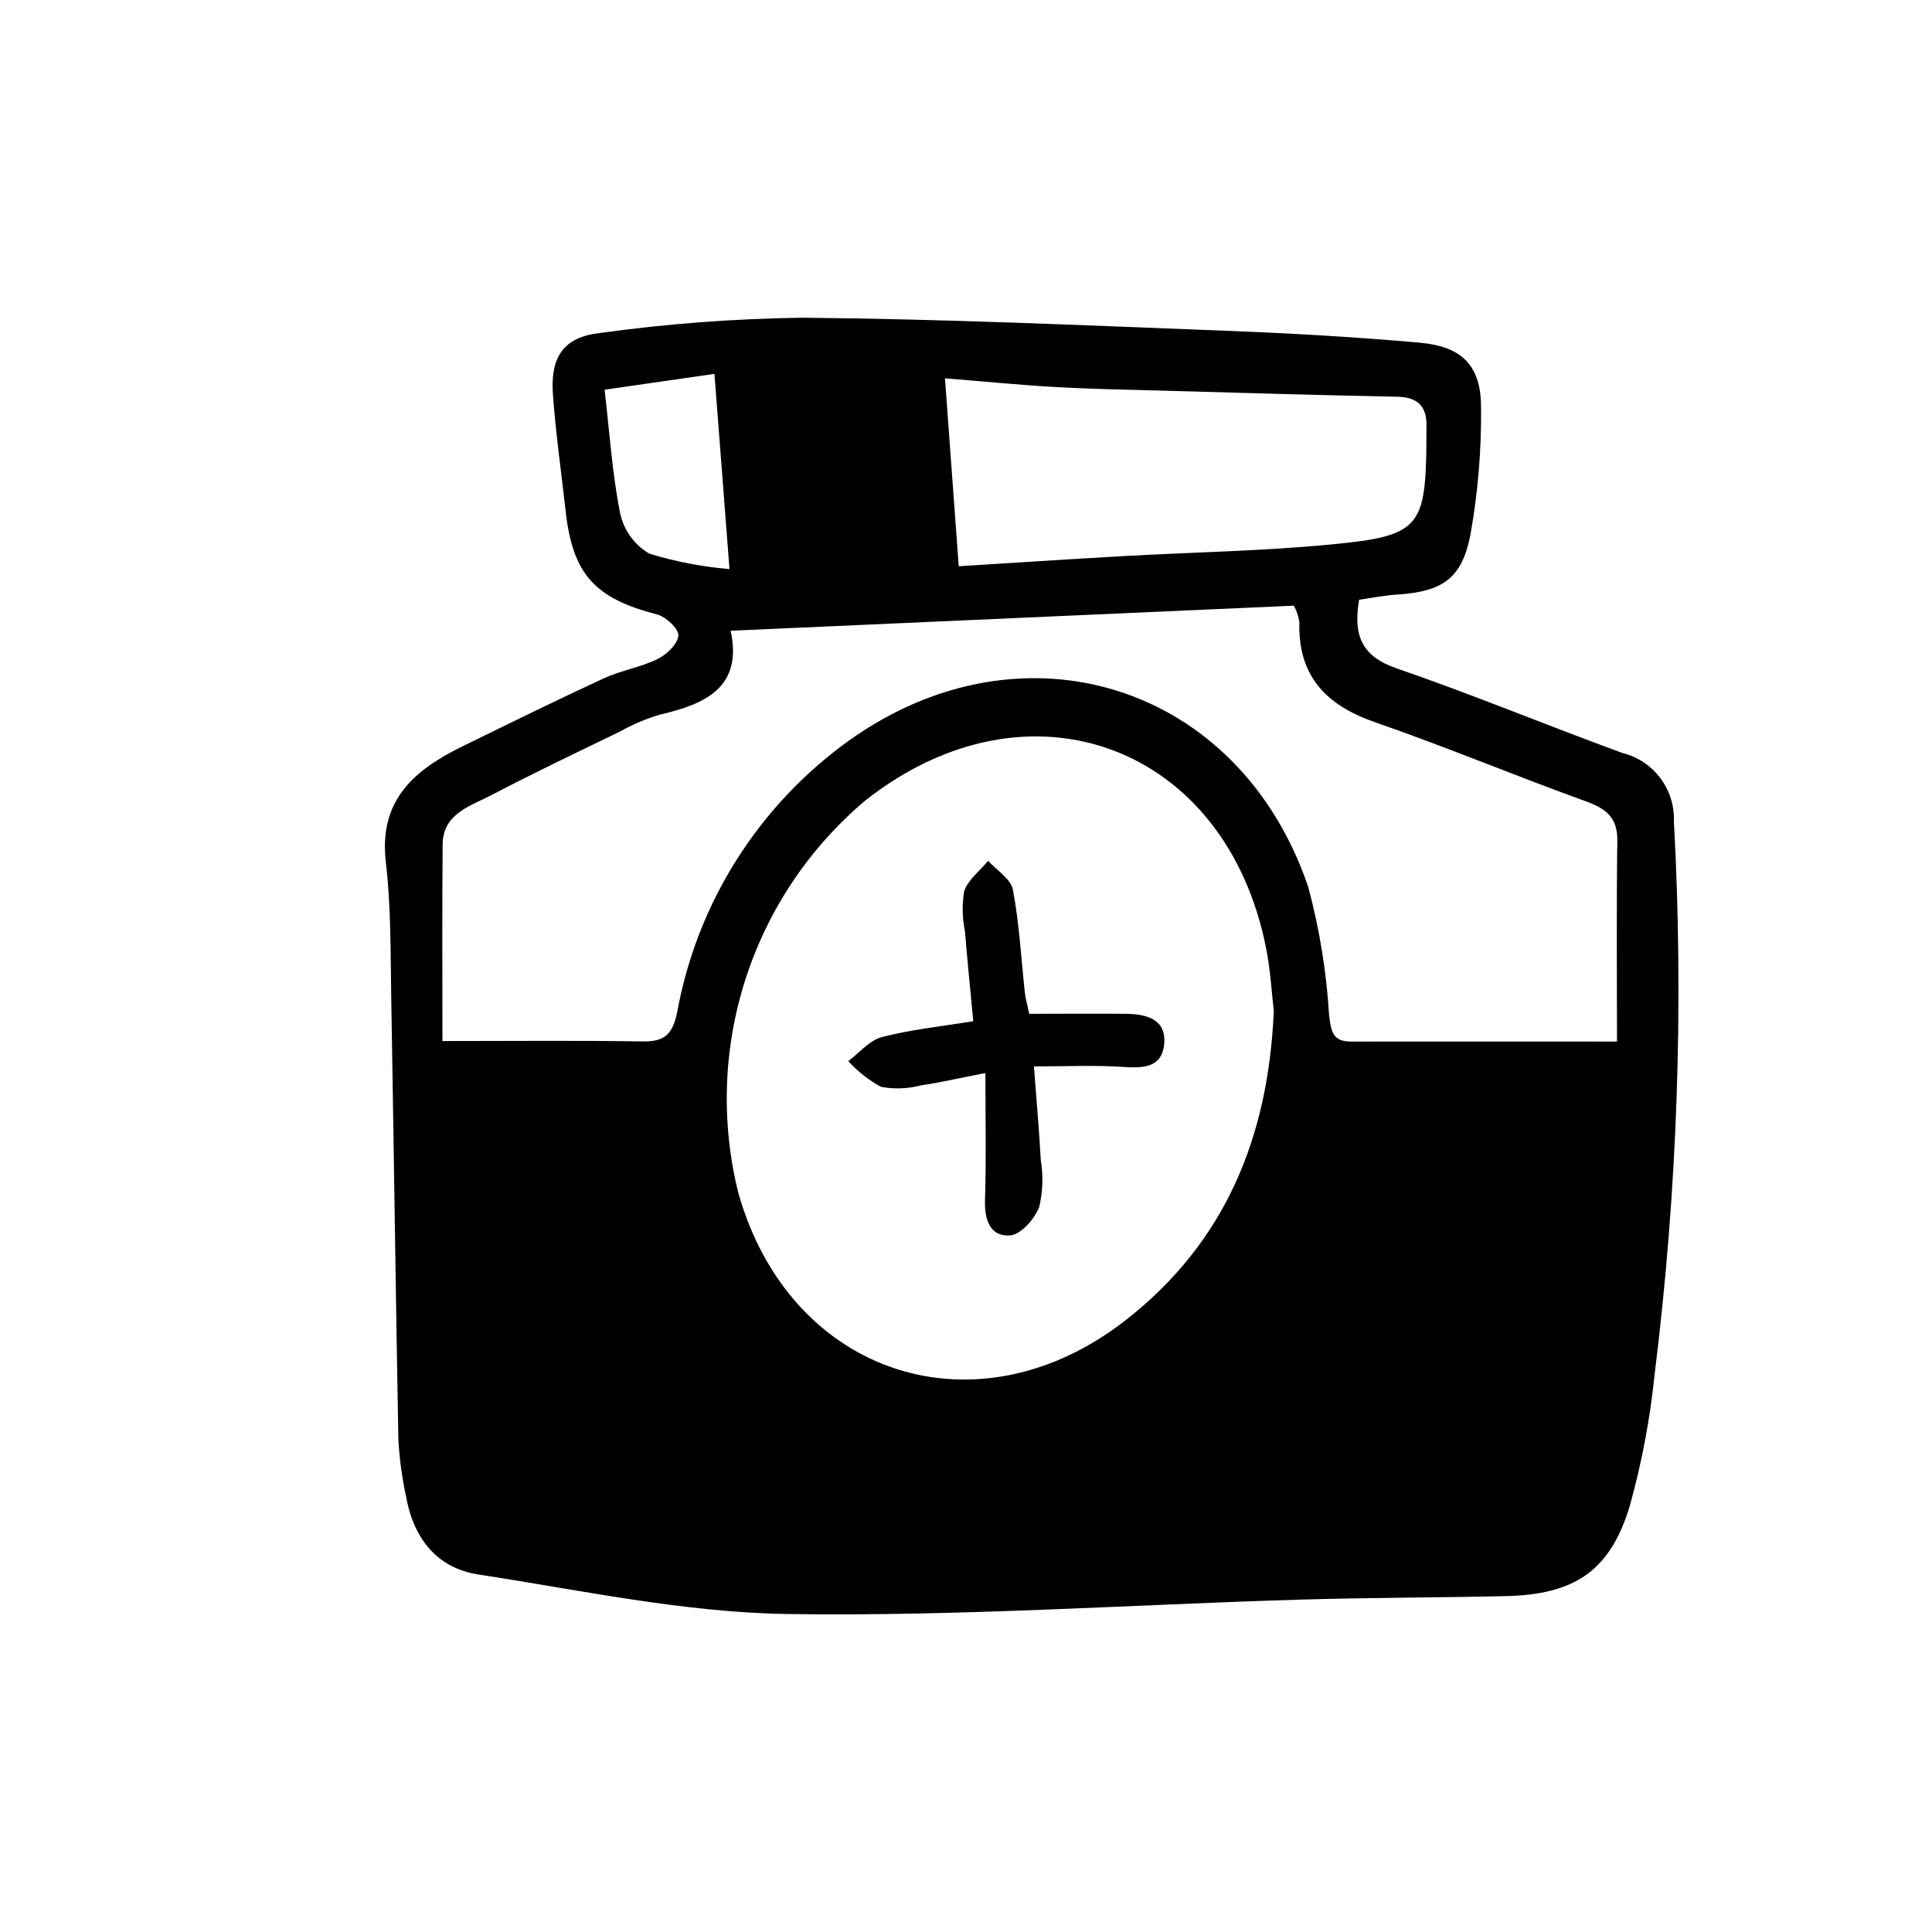
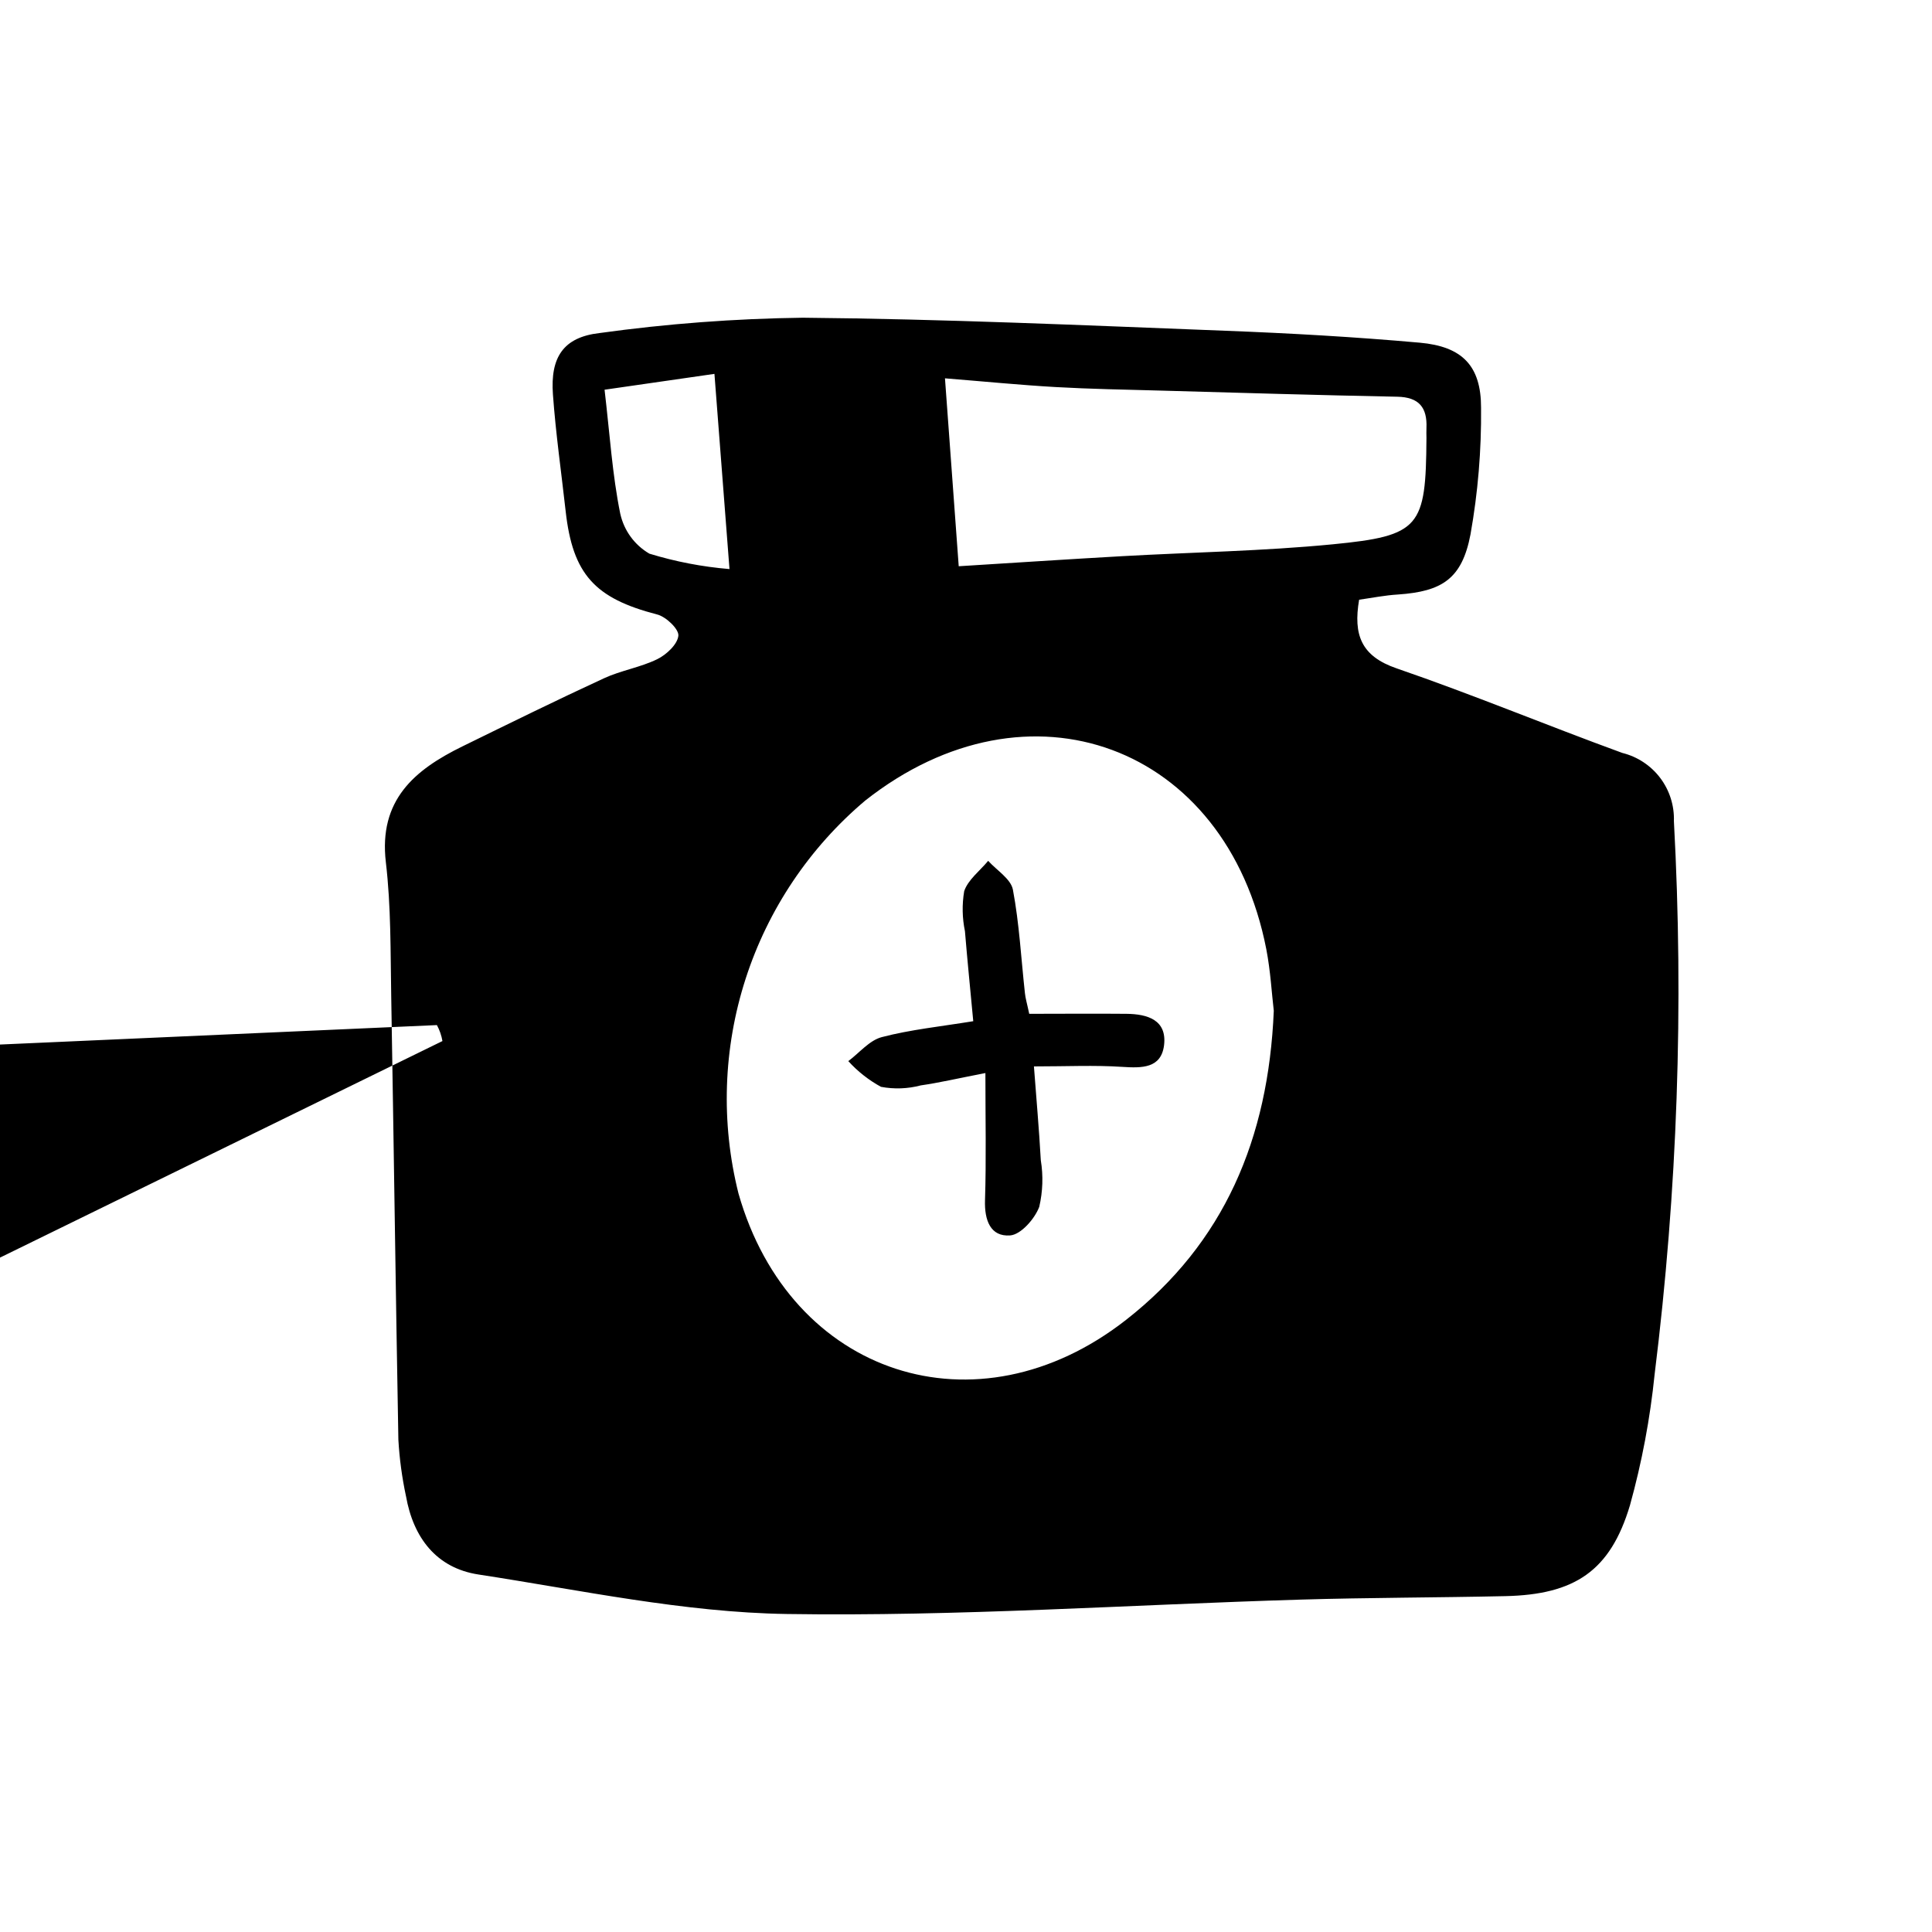
<svg xmlns="http://www.w3.org/2000/svg" fill="#000000" width="800px" height="800px" version="1.1" viewBox="144 144 512 512">
-   <path d="m504.18 302.93c-1.594 9.344 0.57 14.973 9.922 18.188 20.152 6.922 39.801 15.113 59.824 22.414h-0.004c4.004 0.992 7.547 3.324 10.039 6.613 2.488 3.289 3.773 7.332 3.641 11.453 2.652 48.906 0.945 97.949-5.102 146.55-1.195 11.762-3.387 23.402-6.551 34.797-5.199 17.387-14.641 23.645-33.023 24.047-18.098 0.402-36.203 0.383-54.289 0.922-45.379 1.355-90.777 4.504-136.11 3.812-27.301-0.414-54.566-6.309-81.738-10.469-11.16-1.715-17.262-9.77-19.195-20.762h-0.004c-1.051-4.926-1.727-9.926-2.016-14.957-0.715-39.16-1.219-78.332-1.895-117.48-0.207-11.863-0.035-23.816-1.422-35.559-1.934-16.461 7.559-24.465 20.297-30.703 12.453-6.098 24.895-12.227 37.484-18.035 4.535-2.098 9.684-2.887 14.156-5.078 2.434-1.188 5.371-3.945 5.582-6.227 0.16-1.742-3.289-5.039-5.648-5.621-16.48-4.262-22.355-10.625-24.219-27.348-1.152-10.316-2.629-20.609-3.375-30.961-0.715-9.844 2.754-15.145 12.297-16.258h0.004c17.879-2.481 35.895-3.84 53.941-4.07 37.328 0.336 74.648 2.016 111.96 3.457 17.191 0.656 34.379 1.637 51.516 3.16 11.281 1.008 16.262 6.133 16.246 17.27 0.109 11.242-0.828 22.473-2.801 33.543-2.246 11.75-7.496 15.113-19.199 15.922-3.465 0.203-6.891 0.898-10.316 1.383zm-22.609 108.98c-0.551-4.625-0.867-10.578-1.988-16.363-10.562-54.152-63.02-73.527-106.29-39.387-14.781 12.473-25.766 28.84-31.703 47.246s-6.594 38.109-1.887 56.871c13.715 48.238 63.148 64.457 102.71 33.504 26.004-20.344 37.73-47.984 39.152-81.871zm-220.32 7.981c19.816 0 36.387-0.18 52.945 0.102 5.75 0.098 8.004-1.688 9.246-7.648 5.242-28.988 21.539-54.809 45.449-72.016 46.145-33.039 103.54-15.039 121.79 38.684 2.996 11.129 4.852 22.535 5.543 34.043 0.504 4.031 0.832 6.977 5.719 6.969 23.633-0.023 47.262 0 70.574 0 0-17.227-0.156-35.242 0.086-53.258 0.082-6.254-3.109-8.531-8.484-10.469-18.641-6.727-36.949-14.395-55.672-20.883-13.098-4.535-20.555-12.34-20.102-26.676v-0.004c-0.254-1.48-0.75-2.906-1.469-4.227l-149.24 6.644c3.219 15.023-6.68 19.438-18.797 22.242v0.004c-3.68 1.102-7.227 2.606-10.578 4.484-11.422 5.543-22.887 11-34.133 16.879-5.543 2.906-12.762 4.832-12.828 13.07-0.152 17.434-0.051 34.875-0.051 52.059zm136.82-125.83c14.93-0.926 29.055-1.863 43.188-2.66 18.641-1.055 37.352-1.344 55.922-3.152 23.215-2.258 24.688-4.535 24.844-28.152 0-0.887-0.051-1.777 0-2.672 0.23-5.391-1.934-8.176-7.734-8.289-21.008-0.406-42.012-1.047-63.023-1.633-9.164-0.25-18.34-0.406-27.488-0.926-9.285-0.527-18.547-1.445-29.352-2.316 1.266 17.434 2.41 32.996 3.644 49.801zm-93.855-46.781c1.395 11.863 2.051 22.516 4.16 32.867h0.004c0.98 4.449 3.773 8.281 7.707 10.578 6.914 2.121 14.031 3.488 21.234 4.086-1.406-18.262-2.68-34.789-3.988-51.73zm73.461 171.57c-3.285 0.863-5.93 4.168-8.867 6.359 2.488 2.738 5.41 5.039 8.656 6.812 3.5 0.66 7.102 0.531 10.547-0.379 4.863-0.699 9.664-1.824 17.129-3.273 0 12.051 0.242 22.887-0.105 33.711-0.172 5.273 1.43 9.715 6.672 9.32 2.84-0.215 6.519-4.402 7.707-7.586v-0.004c0.938-4.047 1.078-8.238 0.406-12.336-0.449-8.137-1.176-16.258-1.82-24.863 8.688 0 16.07-0.363 23.402 0.121 5.195 0.336 10.312 0.422 11.082-5.734 0.812-6.727-4.418-8.266-9.965-8.324-8.566-0.082-17.078 0-25.766 0-0.574-2.719-1.008-4.102-1.145-5.512-1.008-9.141-1.48-18.375-3.18-27.383-0.539-2.863-4.281-5.117-6.551-7.648-2.211 2.66-5.371 5.039-6.367 8.062h0.004c-0.59 3.508-0.523 7.098 0.203 10.582 0.629 7.602 1.391 15.195 2.203 23.855-8.707 1.414-16.633 2.227-24.246 4.219z" />
+   <path d="m504.18 302.93c-1.594 9.344 0.57 14.973 9.922 18.188 20.152 6.922 39.801 15.113 59.824 22.414h-0.004c4.004 0.992 7.547 3.324 10.039 6.613 2.488 3.289 3.773 7.332 3.641 11.453 2.652 48.906 0.945 97.949-5.102 146.55-1.195 11.762-3.387 23.402-6.551 34.797-5.199 17.387-14.641 23.645-33.023 24.047-18.098 0.402-36.203 0.383-54.289 0.922-45.379 1.355-90.777 4.504-136.11 3.812-27.301-0.414-54.566-6.309-81.738-10.469-11.16-1.715-17.262-9.77-19.195-20.762h-0.004c-1.051-4.926-1.727-9.926-2.016-14.957-0.715-39.16-1.219-78.332-1.895-117.48-0.207-11.863-0.035-23.816-1.422-35.559-1.934-16.461 7.559-24.465 20.297-30.703 12.453-6.098 24.895-12.227 37.484-18.035 4.535-2.098 9.684-2.887 14.156-5.078 2.434-1.188 5.371-3.945 5.582-6.227 0.16-1.742-3.289-5.039-5.648-5.621-16.48-4.262-22.355-10.625-24.219-27.348-1.152-10.316-2.629-20.609-3.375-30.961-0.715-9.844 2.754-15.145 12.297-16.258h0.004c17.879-2.481 35.895-3.84 53.941-4.07 37.328 0.336 74.648 2.016 111.96 3.457 17.191 0.656 34.379 1.637 51.516 3.16 11.281 1.008 16.262 6.133 16.246 17.27 0.109 11.242-0.828 22.473-2.801 33.543-2.246 11.75-7.496 15.113-19.199 15.922-3.465 0.203-6.891 0.898-10.316 1.383zm-22.609 108.98c-0.551-4.625-0.867-10.578-1.988-16.363-10.562-54.152-63.02-73.527-106.29-39.387-14.781 12.473-25.766 28.84-31.703 47.246s-6.594 38.109-1.887 56.871c13.715 48.238 63.148 64.457 102.71 33.504 26.004-20.344 37.73-47.984 39.152-81.871zm-220.32 7.981v-0.004c-0.254-1.48-0.75-2.906-1.469-4.227l-149.24 6.644c3.219 15.023-6.68 19.438-18.797 22.242v0.004c-3.68 1.102-7.227 2.606-10.578 4.484-11.422 5.543-22.887 11-34.133 16.879-5.543 2.906-12.762 4.832-12.828 13.07-0.152 17.434-0.051 34.875-0.051 52.059zm136.82-125.83c14.93-0.926 29.055-1.863 43.188-2.66 18.641-1.055 37.352-1.344 55.922-3.152 23.215-2.258 24.688-4.535 24.844-28.152 0-0.887-0.051-1.777 0-2.672 0.23-5.391-1.934-8.176-7.734-8.289-21.008-0.406-42.012-1.047-63.023-1.633-9.164-0.25-18.34-0.406-27.488-0.926-9.285-0.527-18.547-1.445-29.352-2.316 1.266 17.434 2.41 32.996 3.644 49.801zm-93.855-46.781c1.395 11.863 2.051 22.516 4.16 32.867h0.004c0.98 4.449 3.773 8.281 7.707 10.578 6.914 2.121 14.031 3.488 21.234 4.086-1.406-18.262-2.68-34.789-3.988-51.73zm73.461 171.57c-3.285 0.863-5.93 4.168-8.867 6.359 2.488 2.738 5.41 5.039 8.656 6.812 3.5 0.66 7.102 0.531 10.547-0.379 4.863-0.699 9.664-1.824 17.129-3.273 0 12.051 0.242 22.887-0.105 33.711-0.172 5.273 1.43 9.715 6.672 9.32 2.84-0.215 6.519-4.402 7.707-7.586v-0.004c0.938-4.047 1.078-8.238 0.406-12.336-0.449-8.137-1.176-16.258-1.82-24.863 8.688 0 16.07-0.363 23.402 0.121 5.195 0.336 10.312 0.422 11.082-5.734 0.812-6.727-4.418-8.266-9.965-8.324-8.566-0.082-17.078 0-25.766 0-0.574-2.719-1.008-4.102-1.145-5.512-1.008-9.141-1.48-18.375-3.18-27.383-0.539-2.863-4.281-5.117-6.551-7.648-2.211 2.66-5.371 5.039-6.367 8.062h0.004c-0.59 3.508-0.523 7.098 0.203 10.582 0.629 7.602 1.391 15.195 2.203 23.855-8.707 1.414-16.633 2.227-24.246 4.219z" />
</svg>